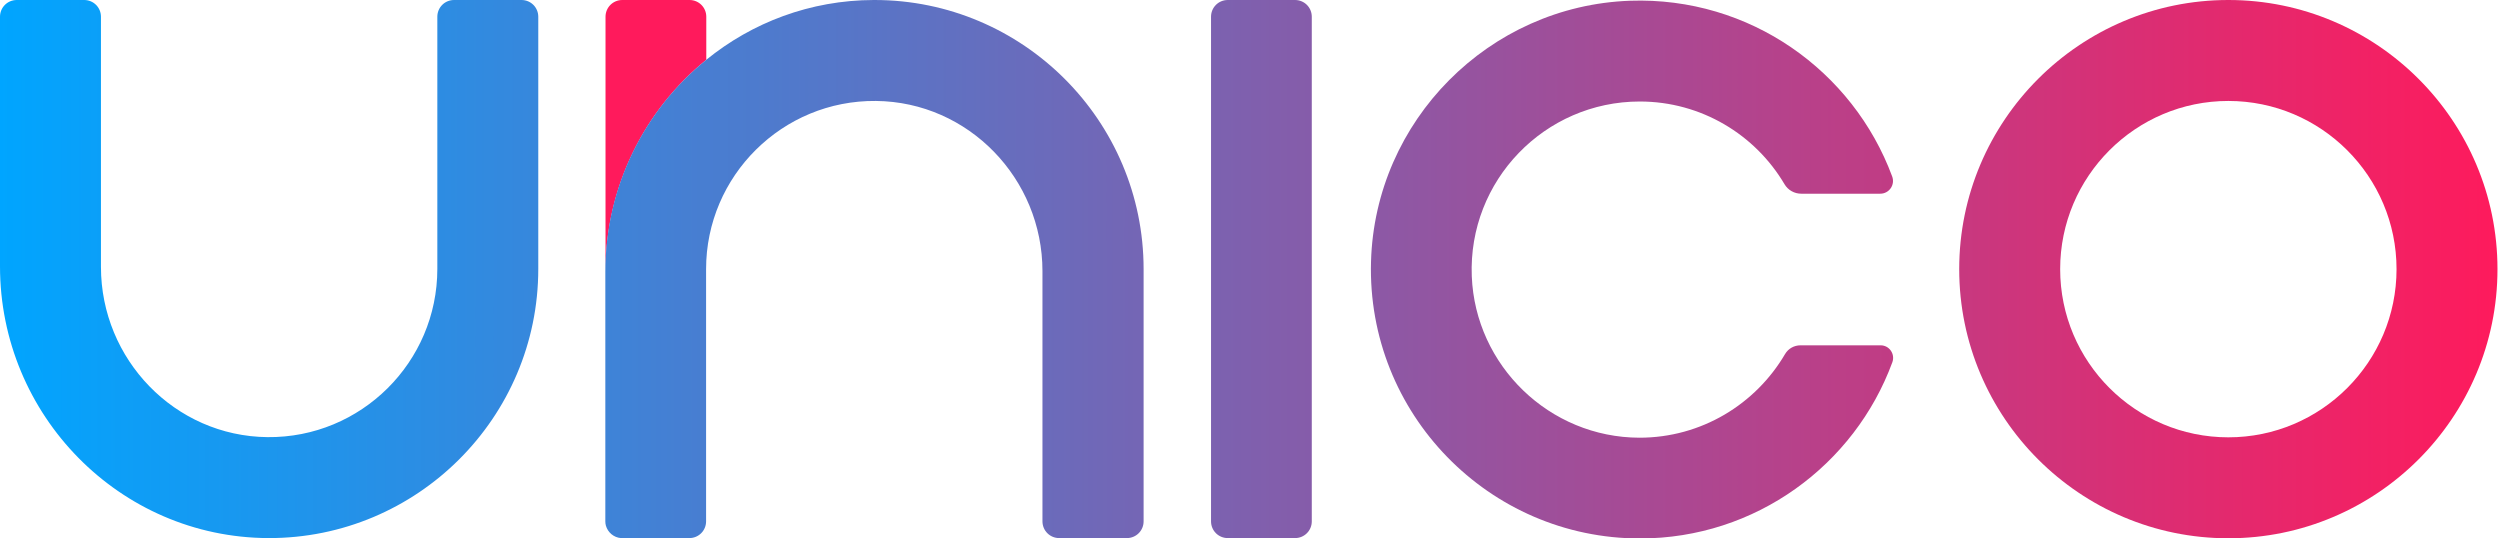
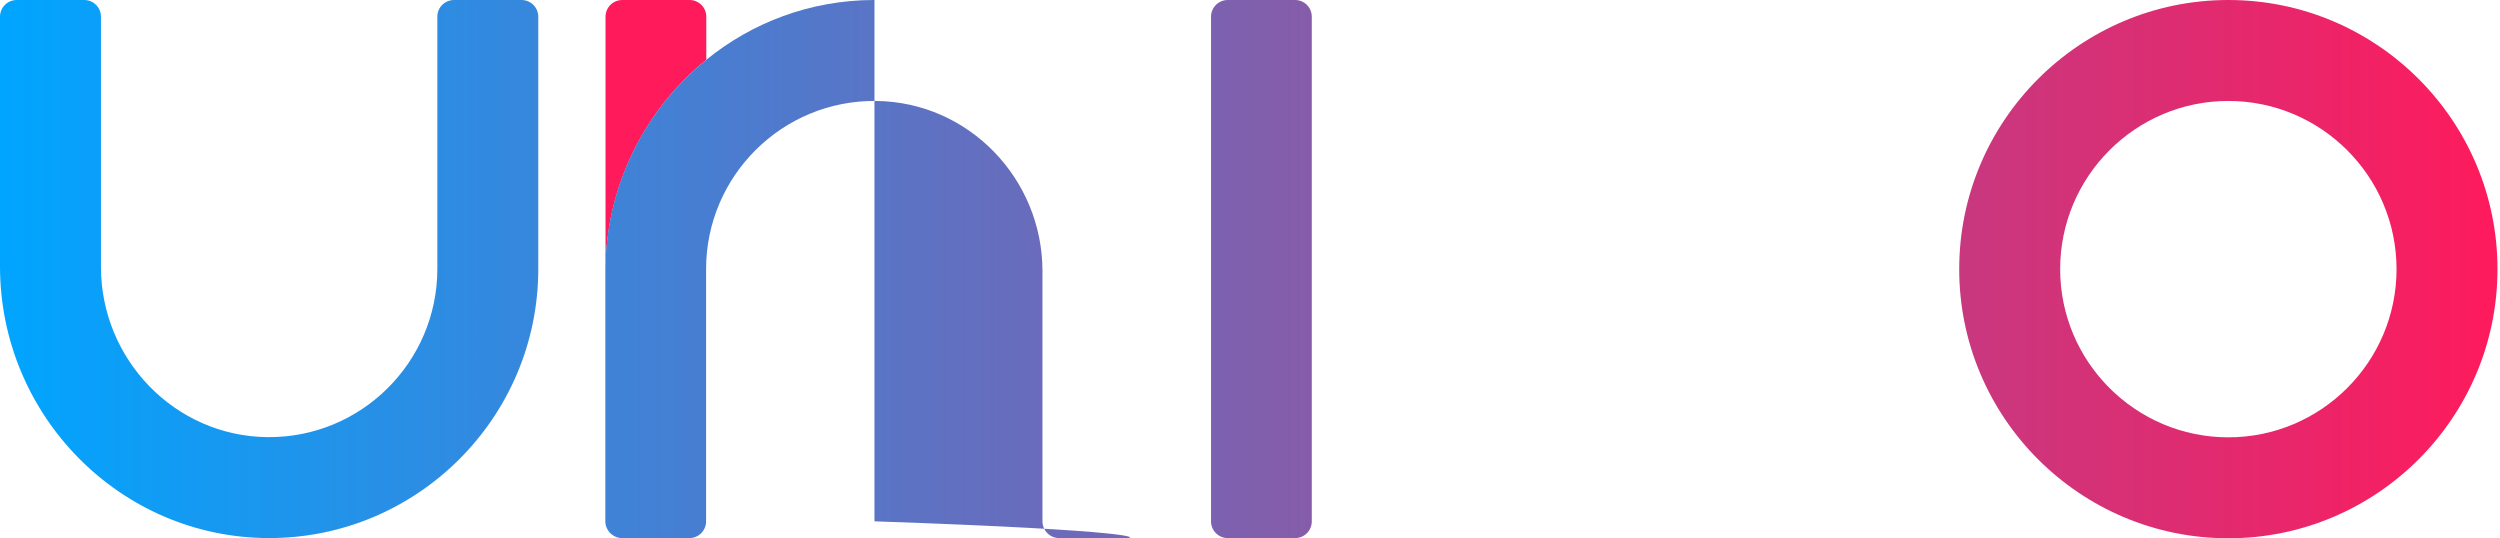
<svg xmlns="http://www.w3.org/2000/svg" width="260" height="56" viewBox="0 0 260 56" fill="none">
  <path d="M73.454 6.218V1.743C73.454 0.775 72.679 0 71.71 0H64.718C63.749 0 62.974 0.775 62.974 1.743V28.242C62.974 19.39 67.061 11.409 73.454 6.218Z" fill="#FF1A5C" />
  <path d="M47.225 0C46.257 0 45.482 0.775 45.482 1.743V27.971C45.482 37.675 37.54 45.559 27.816 45.462C18.189 45.366 10.499 37.385 10.499 27.758V1.743C10.499 0.775 9.724 0 8.755 0H1.743C0.775 0 0 0.775 0 1.743V27.7C0 43.177 12.436 55.903 27.913 55.961C43.39 56 55.981 43.429 55.981 27.971V1.743C55.981 0.775 55.206 0 54.237 0H47.225Z" fill="url(#paint0_linear_4_878)" />
  <path fill-rule="evenodd" clip-rule="evenodd" d="M231.748 55.981C216.31 55.981 203.758 43.429 203.758 27.99C203.758 12.552 216.31 0 231.748 0C247.186 0 259.738 12.552 259.738 27.99C259.738 43.429 247.186 55.981 231.748 55.981ZM231.748 10.499C222.102 10.499 214.257 18.344 214.257 27.99C214.257 37.637 222.102 45.482 231.748 45.482C241.395 45.482 249.24 37.637 249.24 27.99C249.24 18.344 241.395 10.499 231.748 10.499Z" fill="url(#paint1_linear_4_878)" />
-   <path d="M170.499 45.521C176.949 45.521 182.586 42.034 185.646 36.823C185.976 36.261 186.576 35.913 187.254 35.913H195.584C196.494 35.913 197.114 36.823 196.804 37.675C192.872 48.368 182.586 56 170.557 56C154.847 56 142.14 43.002 142.586 27.215C142.993 12.552 154.847 0.6 169.53 0.077C181.985 -0.349 192.717 7.38 196.784 18.344C197.114 19.215 196.475 20.145 195.545 20.145H187.332C186.615 20.145 185.956 19.777 185.588 19.157C182.547 14.005 176.93 10.557 170.537 10.557C160.658 10.557 152.678 18.77 153.065 28.726C153.433 38.044 161.162 45.501 170.499 45.521Z" fill="url(#paint2_linear_4_878)" />
-   <path d="M90.867 0H90.944C106.383 0 118.935 12.552 118.935 27.99V54.218C118.935 55.186 118.16 55.961 117.191 55.961H110.16C109.191 55.961 108.416 55.186 108.416 54.218V28.203C108.416 18.576 100.726 10.596 91.099 10.499C81.375 10.402 73.433 18.286 73.433 27.99V54.218C73.433 55.186 72.659 55.961 71.69 55.961H64.581C63.826 55.903 63.206 55.361 63.012 54.663C62.973 54.528 62.954 54.373 62.954 54.218V28.262C62.954 19.39 67.041 11.409 73.453 6.218C78.218 2.344 84.261 0.019 90.867 0Z" fill="url(#paint3_linear_4_878)" />
+   <path d="M90.867 0H90.944V54.218C118.935 55.186 118.16 55.961 117.191 55.961H110.16C109.191 55.961 108.416 55.186 108.416 54.218V28.203C108.416 18.576 100.726 10.596 91.099 10.499C81.375 10.402 73.433 18.286 73.433 27.99V54.218C73.433 55.186 72.659 55.961 71.69 55.961H64.581C63.826 55.903 63.206 55.361 63.012 54.663C62.973 54.528 62.954 54.373 62.954 54.218V28.262C62.954 19.39 67.041 11.409 73.453 6.218C78.218 2.344 84.261 0.019 90.867 0Z" fill="url(#paint3_linear_4_878)" />
  <path d="M127.69 0C126.722 0 125.947 0.775 125.947 1.743V54.218C125.947 55.186 126.722 55.961 127.69 55.961H134.683C135.651 55.961 136.426 55.186 136.426 54.218V1.743C136.426 0.775 135.651 0 134.683 0H127.69Z" fill="url(#paint4_linear_4_878)" />
  <defs>
    <linearGradient id="paint0_linear_4_878" x1="-0.238" y1="28.032" x2="260.381" y2="28.032" gradientUnits="userSpaceOnUse">
      <stop stop-color="#00A5FF" />
      <stop offset="1" stop-color="#FF1A5C" />
    </linearGradient>
    <linearGradient id="paint1_linear_4_878" x1="-0.238" y1="28.032" x2="260.381" y2="28.032" gradientUnits="userSpaceOnUse">
      <stop stop-color="#00A5FF" />
      <stop offset="1" stop-color="#FF1A5C" />
    </linearGradient>
    <linearGradient id="paint2_linear_4_878" x1="-0.238" y1="28.032" x2="260.381" y2="28.032" gradientUnits="userSpaceOnUse">
      <stop stop-color="#00A5FF" />
      <stop offset="1" stop-color="#FF1A5C" />
    </linearGradient>
    <linearGradient id="paint3_linear_4_878" x1="-0.238" y1="28.032" x2="260.381" y2="28.032" gradientUnits="userSpaceOnUse">
      <stop stop-color="#00A5FF" />
      <stop offset="1" stop-color="#FF1A5C" />
    </linearGradient>
    <linearGradient id="paint4_linear_4_878" x1="-0.238" y1="28.032" x2="260.381" y2="28.032" gradientUnits="userSpaceOnUse">
      <stop stop-color="#00A5FF" />
      <stop offset="1" stop-color="#FF1A5C" />
    </linearGradient>
  </defs>
</svg>